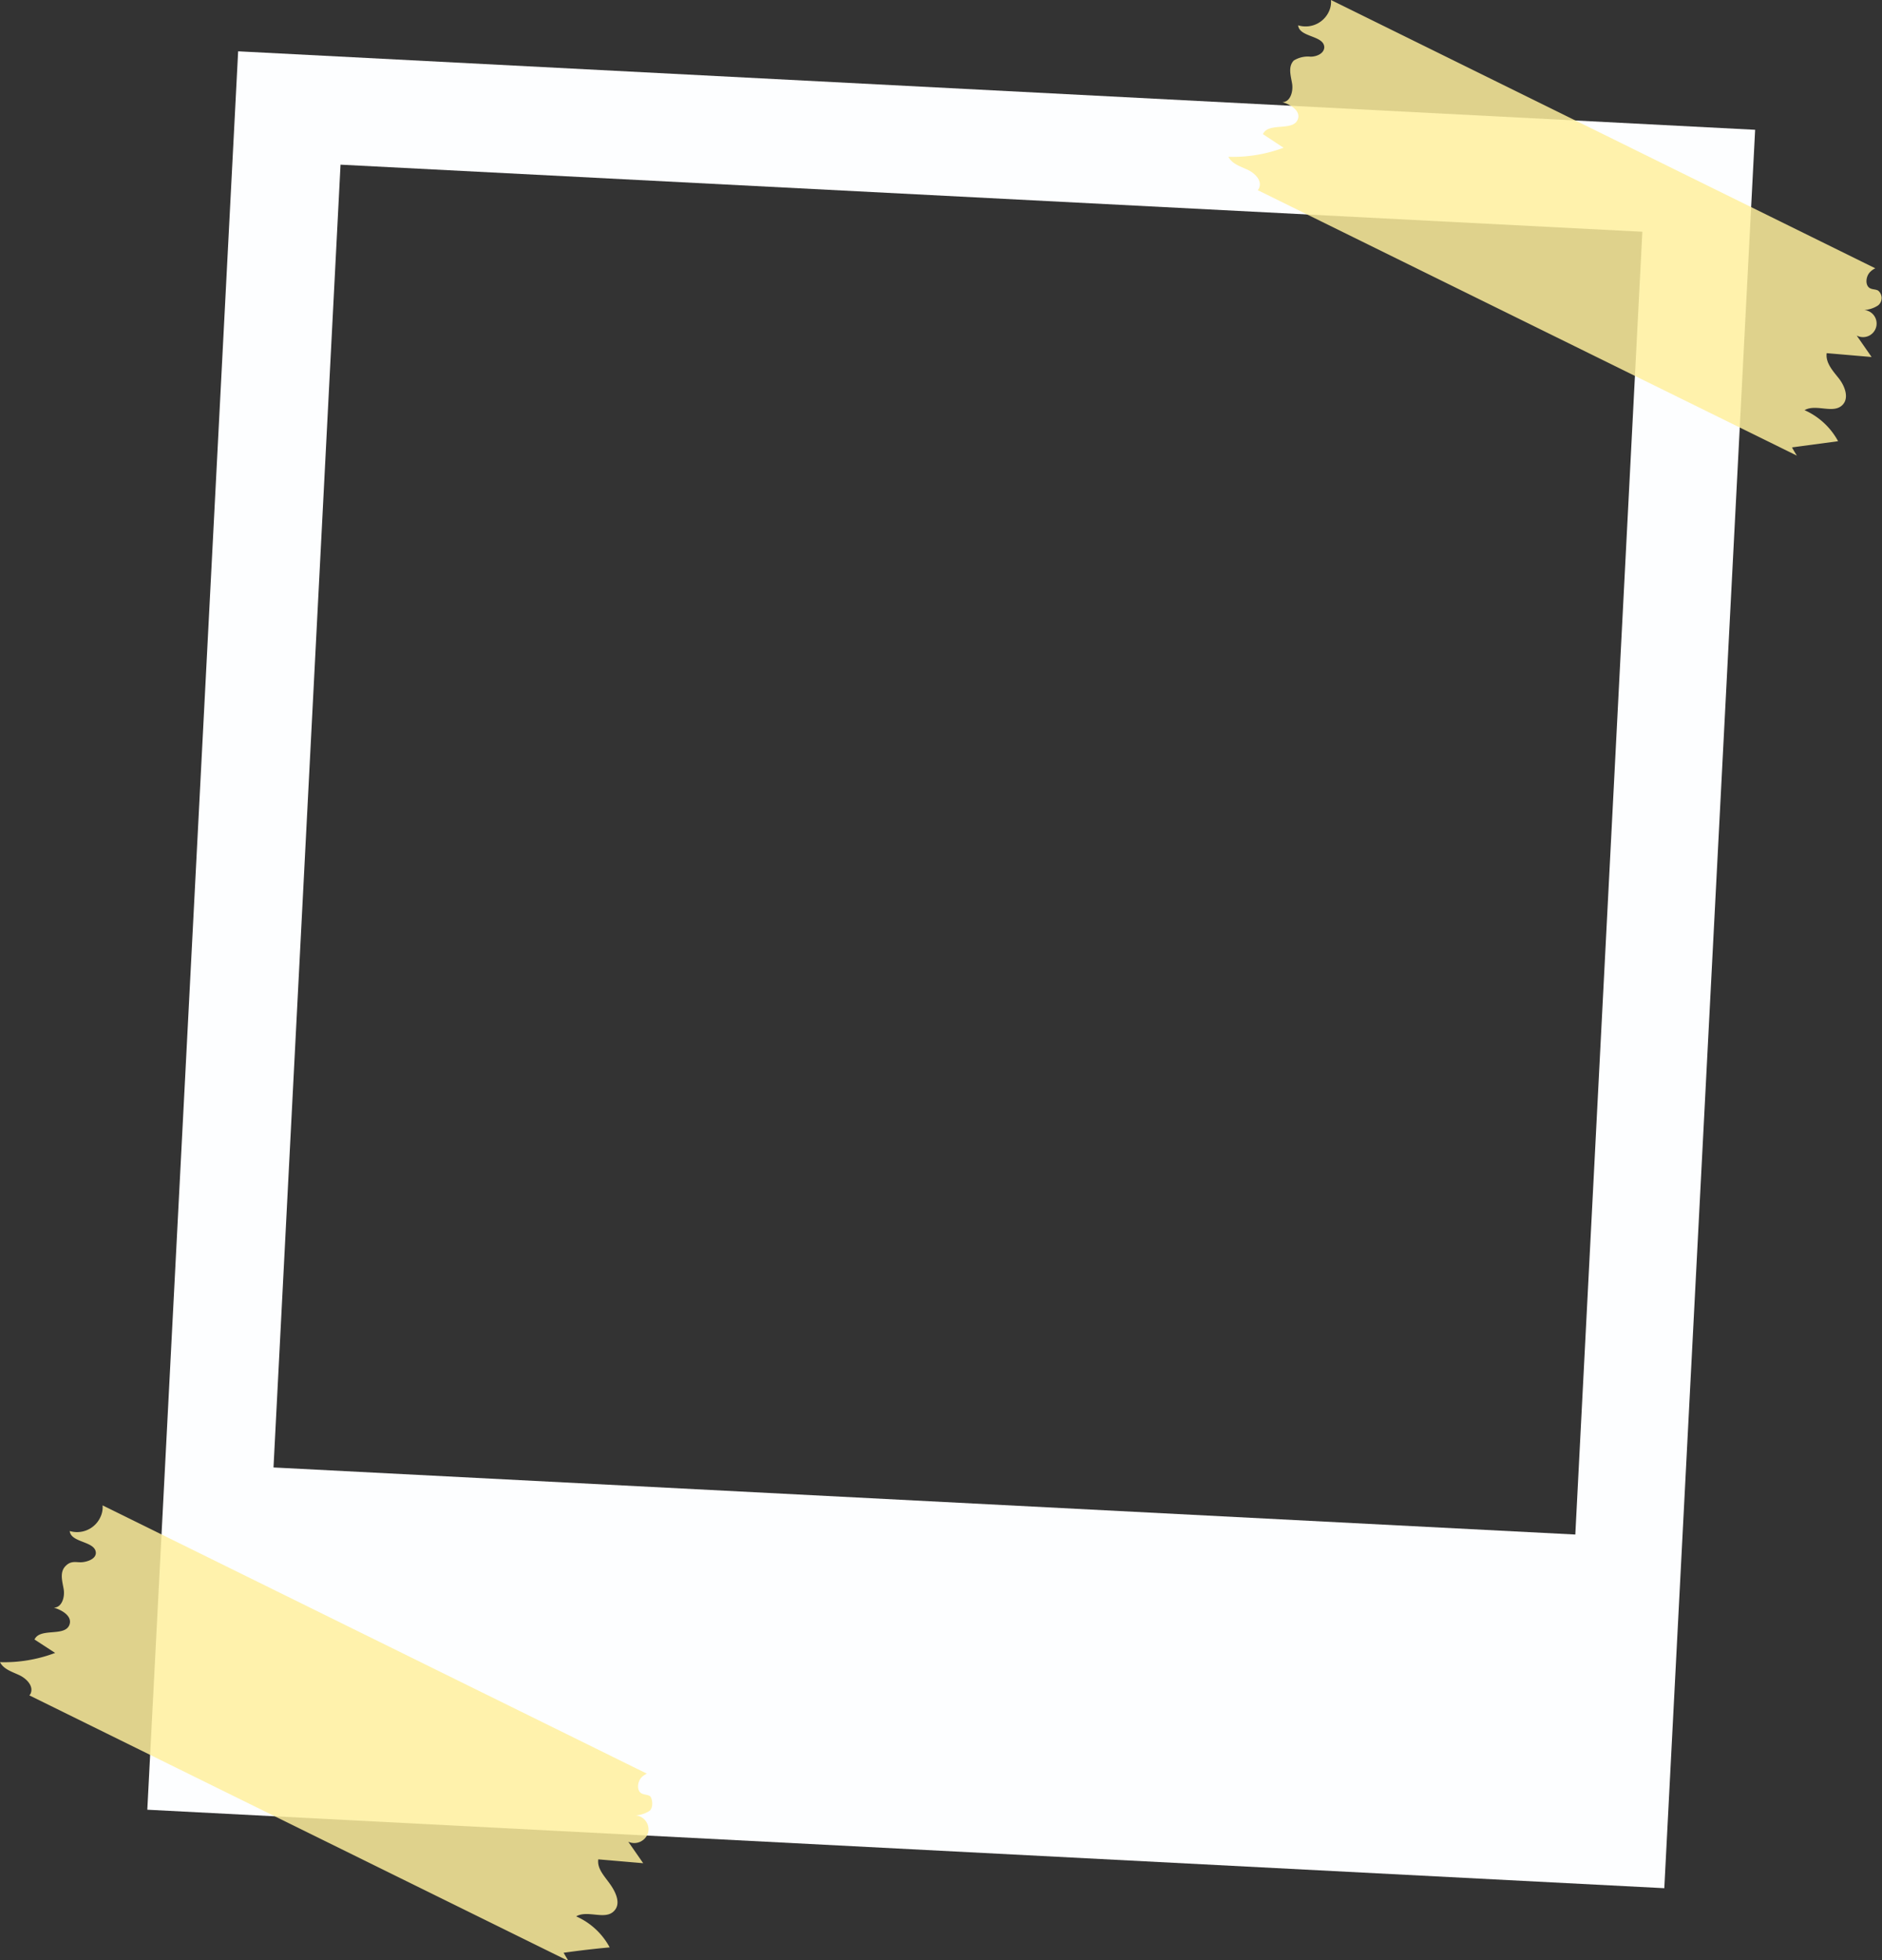
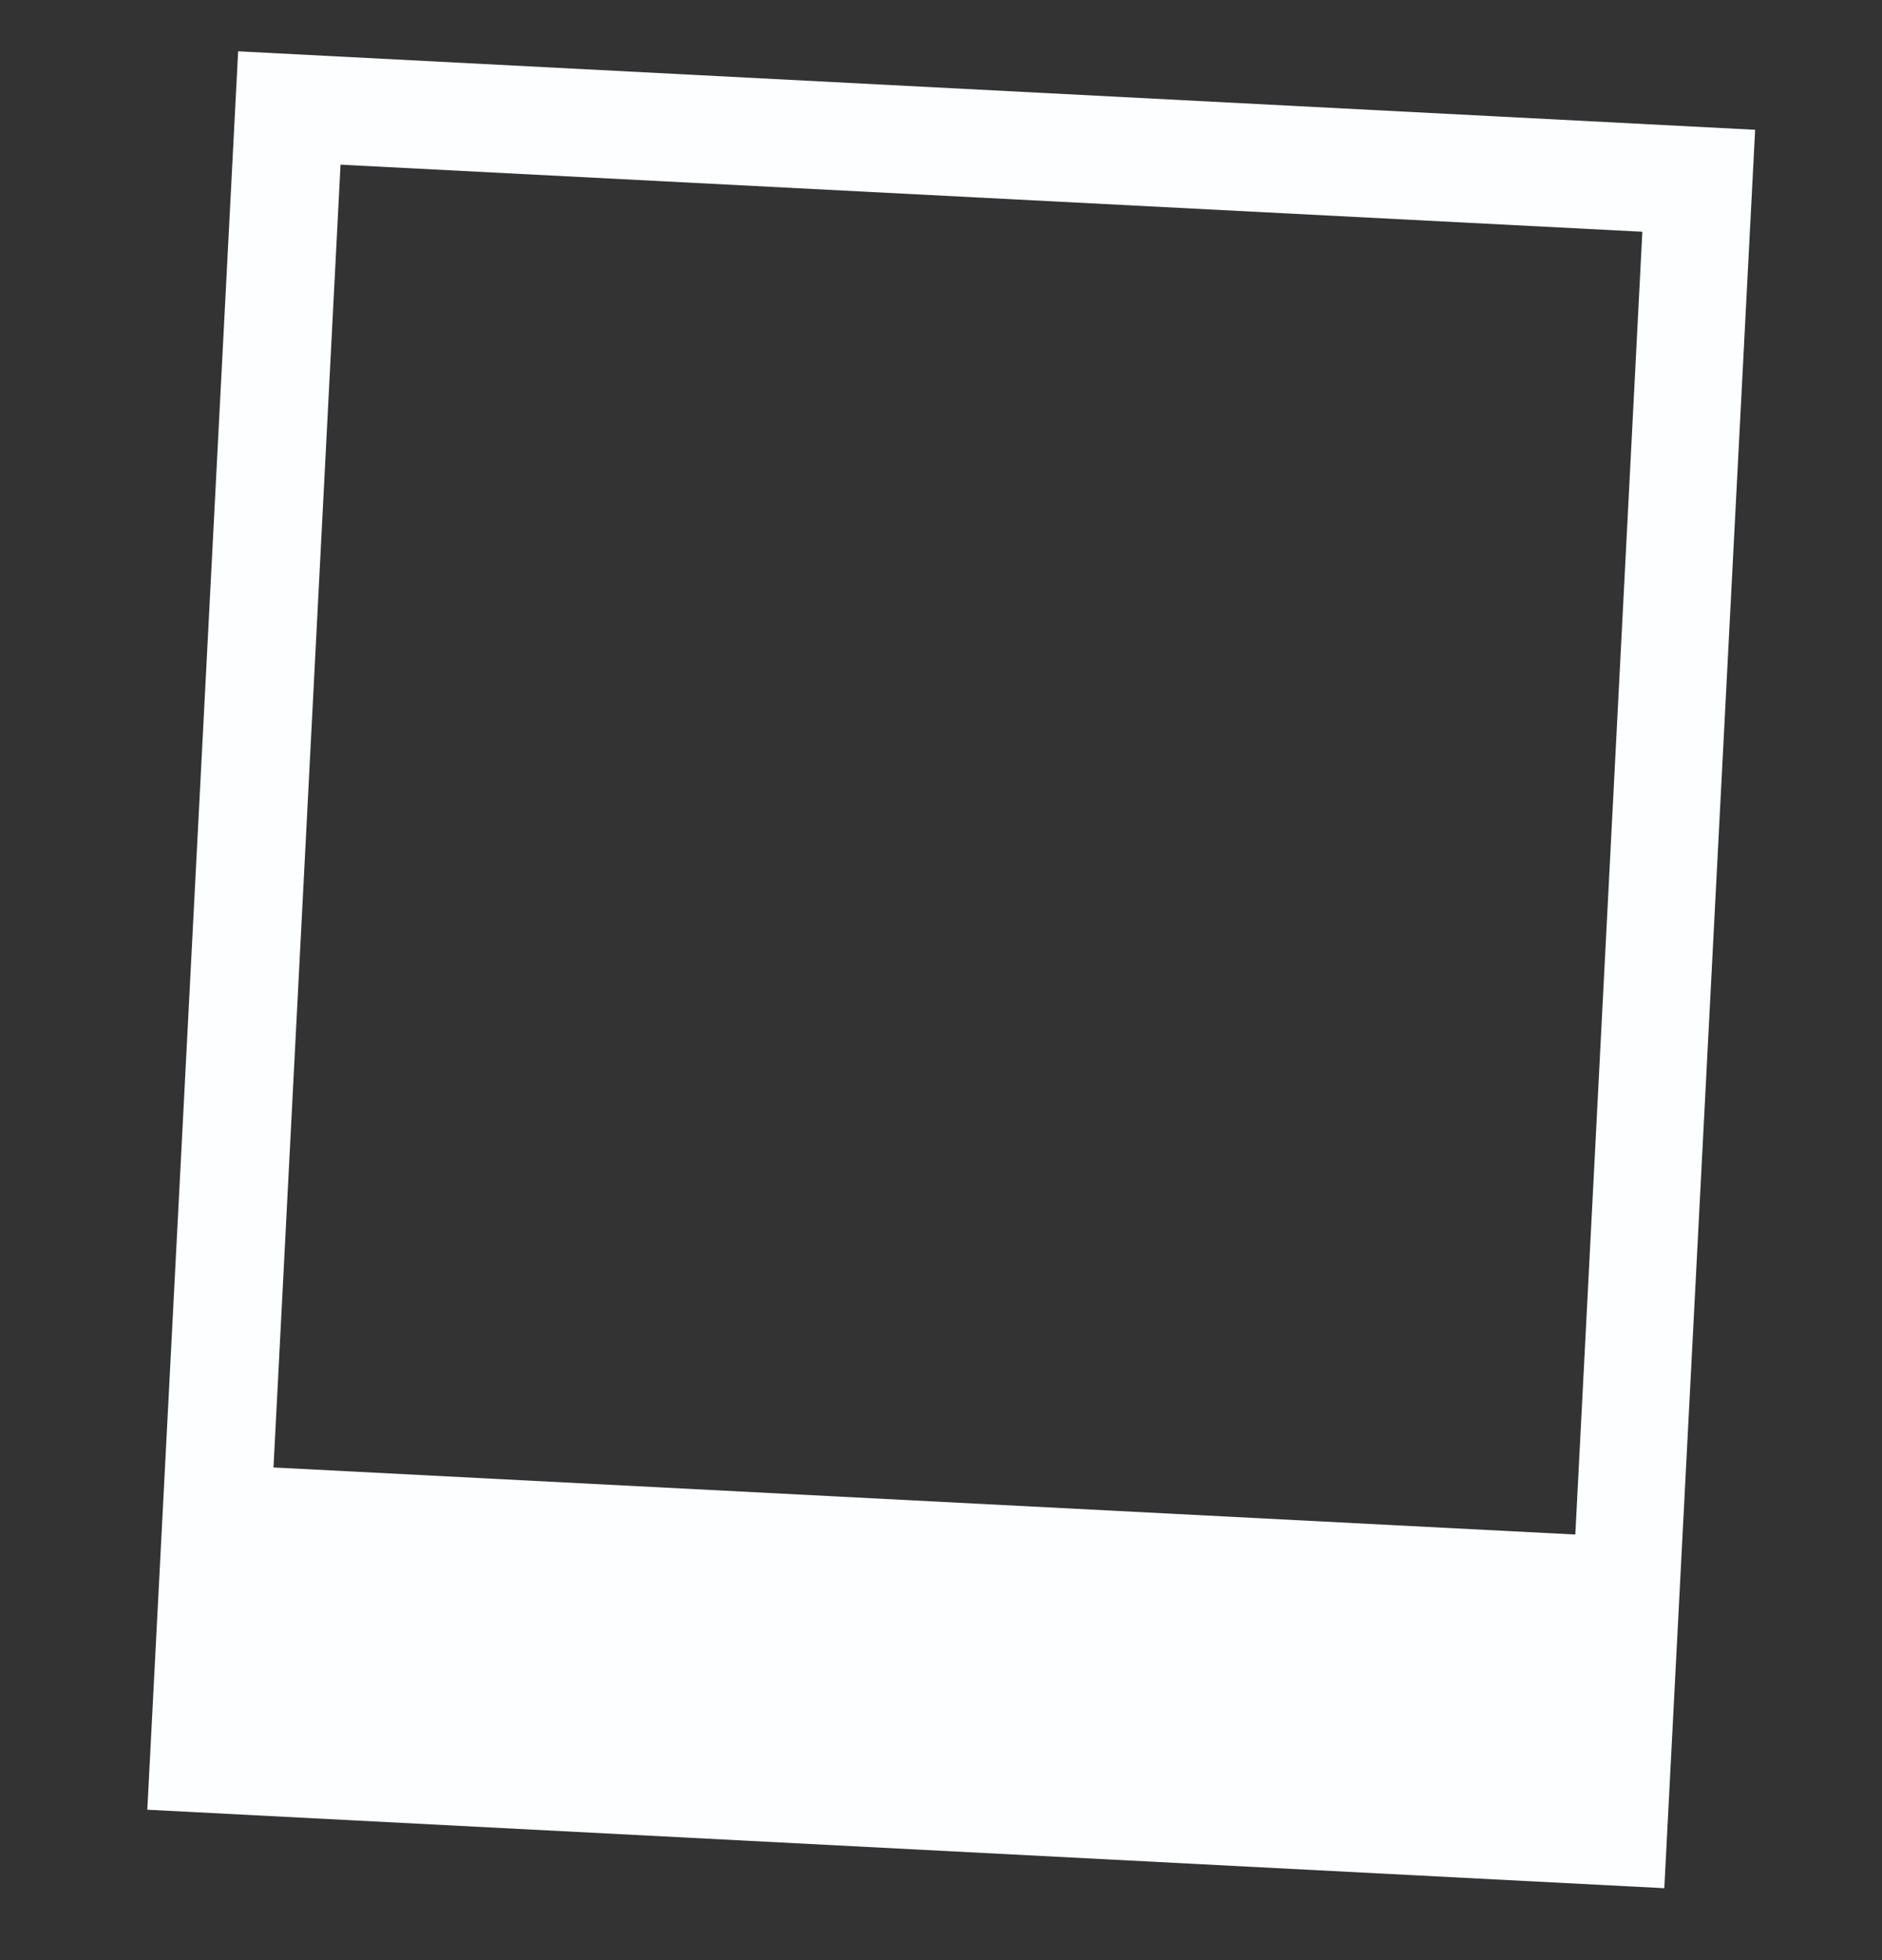
<svg xmlns="http://www.w3.org/2000/svg" height="116.9" preserveAspectRatio="xMidYMid meet" version="1.0" viewBox="-0.0 -0.0 112.3 116.9" width="112.3" zoomAndPan="magnify">
  <rect x="-0.0" y="-0.0" width="112.3" height="116.9" fill="#333333" stroke="none" />
  <g data-name="Layer 2">
    <g data-name="Layer 1">
      <g id="change1_1">
        <path d="M14.21,3.06,8.79,107.92l90.52,4.68L104.73,7.74ZM94,91.51l-77.68-4,4-77.69,77.68,4Z" fill="#fdfeff" />
      </g>
      <g id="change2_1">
-         <path d="M106.93,26.68c.09.17.19.33.29.49L75.05,11.34a.38.38,0,0,0,.09-.15c.17-.44-.27-.87-.7-1.07s-.93-.35-1.14-.77a8.59,8.59,0,0,0,3.29-.54L75.36,8c.33-.74,1.84-.13,2.09-.91.16-.49-.45-.86-.93-1,.47,0,.66-.63.58-1.11s-.25-1,.1-1.37a1.6,1.6,0,0,1,1-.23c.37,0,.8-.19.82-.55,0-.73-1.49-.59-1.56-1.32A1.53,1.53,0,0,0,79.3.68,1.33,1.33,0,0,0,79.42,0L111.9,16a1.08,1.08,0,0,0-.29.2c-.3.28-.33.86,0,1,.15.07.32.05.46.13a.57.57,0,0,1,0,.88,1.7,1.7,0,0,1-1,.28.81.81,0,1,1-.28,1.52l.89,1.28-2.68-.23c-.08.57.37,1.06.72,1.5s.63,1.15.24,1.57c-.54.59-1.59-.07-2.28.33a4.23,4.23,0,0,1,2,1.85Z" fill="#fff09d" opacity=".84" />
-       </g>
+         </g>
      <g id="change2_2">
-         <path d="M33.63,116.45l.29.49L1.75,101.1a.34.34,0,0,0,.09-.14c.16-.44-.27-.87-.7-1.07S.21,99.54,0,99.12a8.59,8.59,0,0,0,3.29-.55l-1.23-.8c.33-.73,1.84-.13,2.09-.9.16-.5-.45-.86-.94-1,.48,0,.67-.63.59-1.1s-.25-1,.1-1.37.67-.21,1-.24.8-.19.82-.54c0-.73-1.49-.6-1.56-1.32A1.53,1.53,0,0,0,6,90.45a1.33,1.33,0,0,0,.12-.68l32.48,16a1.12,1.12,0,0,0-.29.19c-.3.28-.33.87,0,1,.14.07.32.06.46.14s.25.65,0,.88a1.7,1.7,0,0,1-1,.28.84.84,0,0,1,.91,1,.86.86,0,0,1-1.19.57l.89,1.28-2.68-.23c-.08.56.37,1,.72,1.5s.63,1.15.23,1.57c-.53.58-1.58-.07-2.27.33a4.18,4.18,0,0,1,2,1.85C35.49,116.21,34.56,116.32,33.63,116.45Z" fill="#fff09d" opacity=".84" />
-       </g>
+         </g>
    </g>
  </g>
</svg>